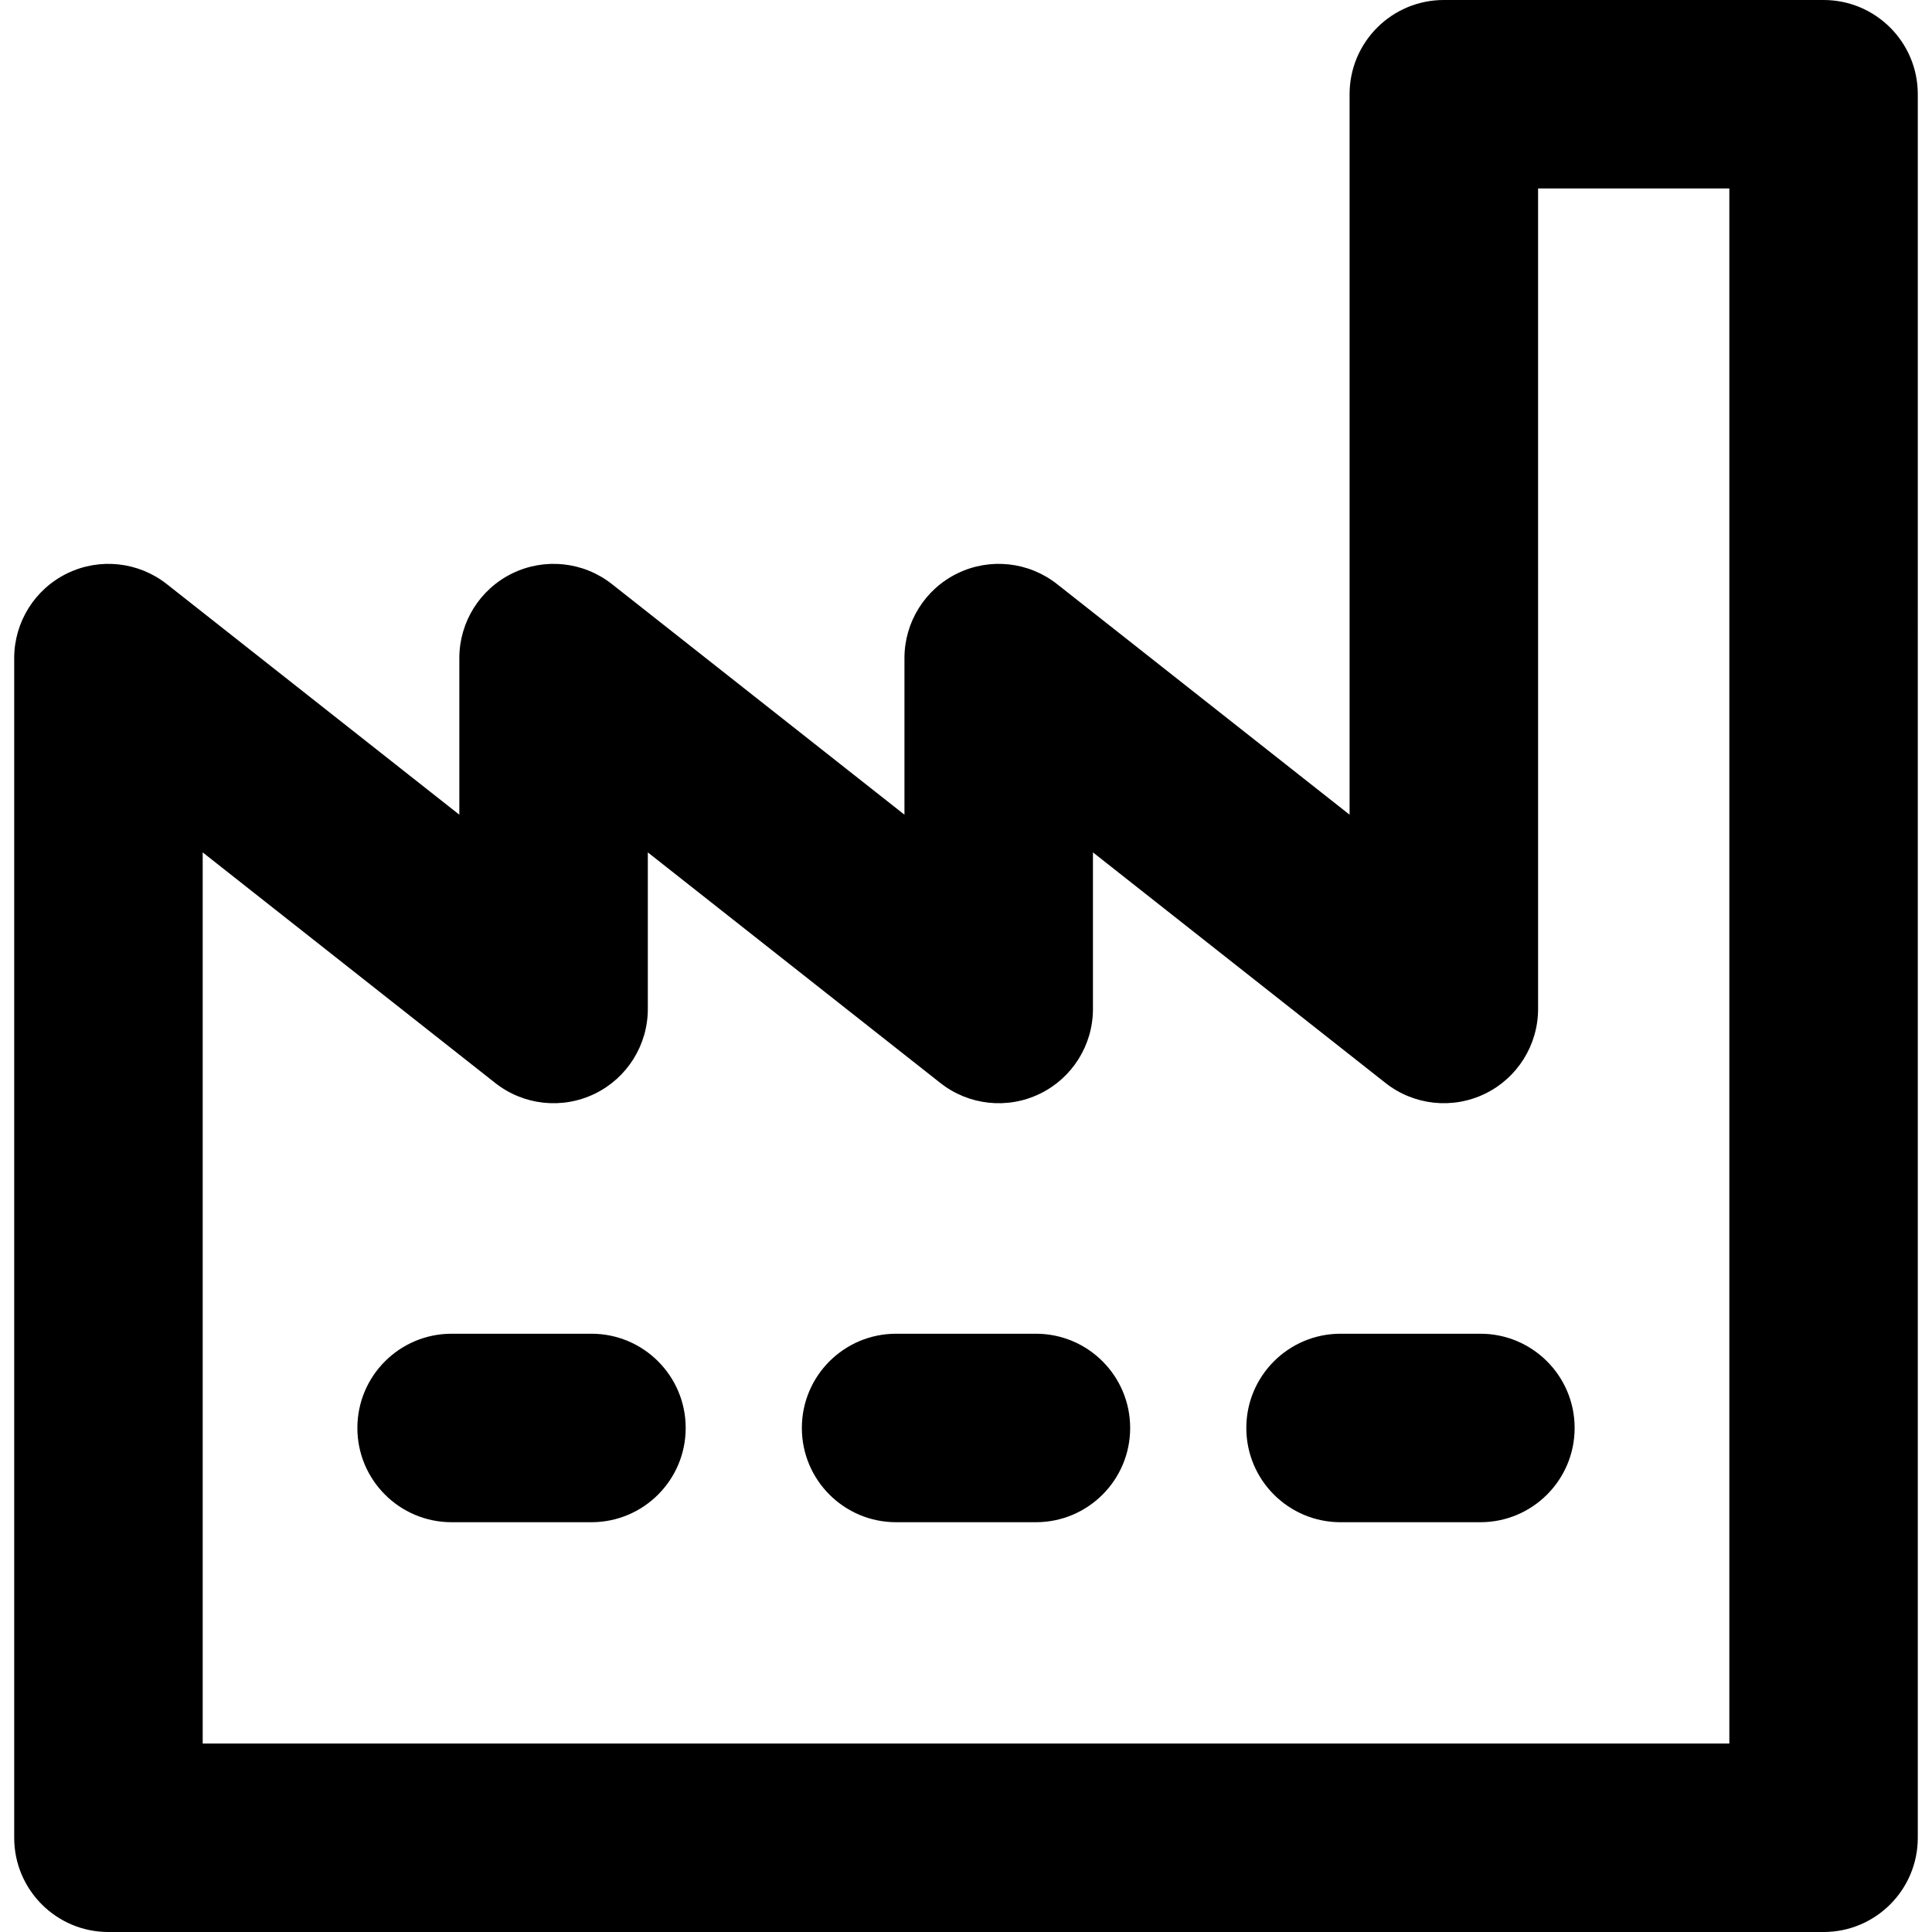
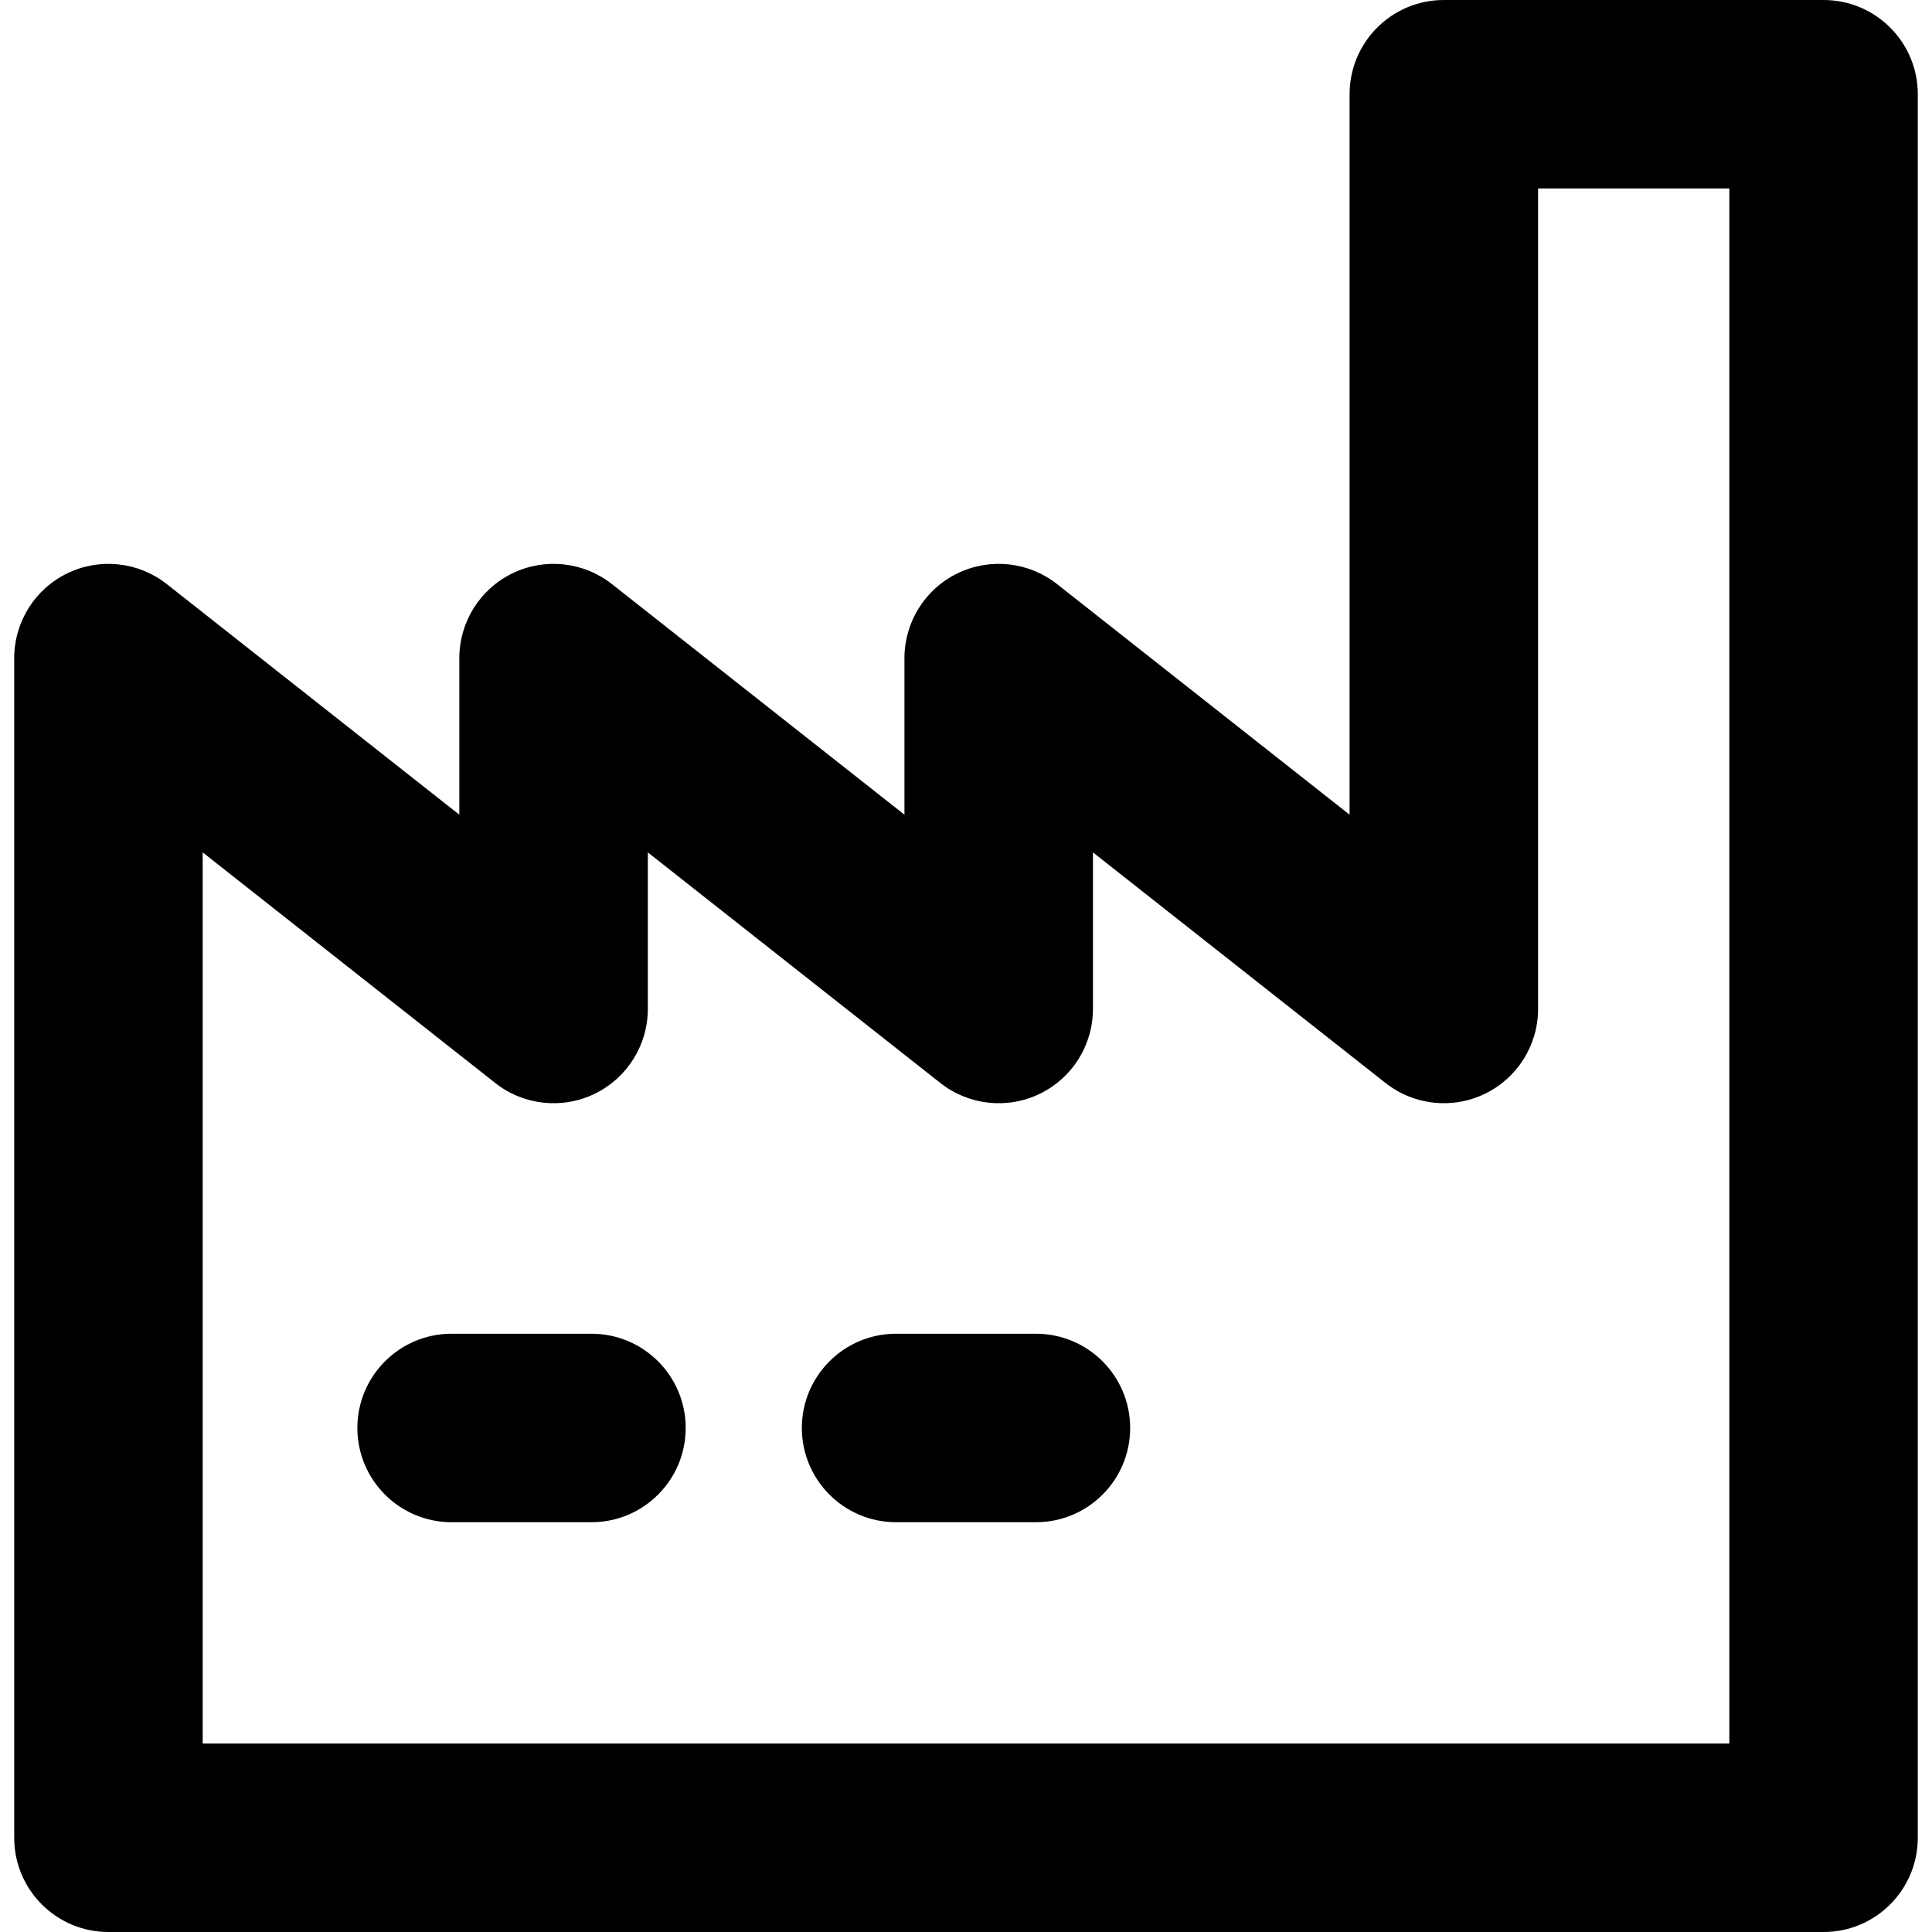
<svg xmlns="http://www.w3.org/2000/svg" version="1.1" id="Layer_1" x="0px" y="0px" viewBox="0 0 511.998 511.998" style="enable-background:new 0 0 511.998 511.998;" xml:space="preserve">
  <g>
    <g>
      <g>
        <path d="M483.262,0H382.627c-13.793,0-24.975,11.182-24.975,24.975v190.925l-77.525-61.112     c-7.516-5.924-17.754-7.031-26.362-2.857c-8.608,4.176-14.076,12.904-14.076,22.471v41.497l-77.524-61.11     c-7.514-5.924-17.754-7.031-26.362-2.857c-8.608,4.176-14.076,12.904-14.076,22.471v41.498l-77.525-61.112     c-7.516-5.922-17.754-7.033-26.362-2.857c-8.608,4.176-14.076,12.904-14.076,22.471v312.622     c0,13.793,11.182,24.975,24.975,24.975h454.519c13.793,0,24.975-11.182,24.975-24.975V24.975C508.237,11.182,497.055,0,483.262,0     z M458.291,462.05h-0.003H53.716V225.891l77.525,61.112c7.516,5.924,17.755,7.033,26.362,2.857     c8.608-4.176,14.076-12.904,14.076-22.471v-41.497l77.525,61.112c7.514,5.922,17.754,7.033,26.362,2.857     c8.608-4.176,14.076-12.904,14.076-22.471v-41.502l77.525,61.112c7.516,5.924,17.755,7.033,26.362,2.857     c8.608-4.176,14.076-12.904,14.076-22.471V49.95h50.686V462.05z" />
        <path d="M156.742,353.451h-37.058c-13.793,0-24.975,11.182-24.975,24.975s11.182,24.975,24.975,24.975h37.056     c13.793,0,24.975-11.182,24.975-24.975S170.535,353.451,156.742,353.451z" />
        <path d="M274.529,353.451h-37.056c-13.793,0-24.975,11.182-24.975,24.975s11.182,24.975,24.975,24.975h37.056     c13.793,0,24.975-11.182,24.975-24.975S288.323,353.451,274.529,353.451z" />
-         <path d="M355.261,353.451c-13.793,0-24.975,11.182-24.975,24.975s11.182,24.975,24.975,24.975h37.056     c13.793,0,24.975-11.182,24.975-24.975s-11.182-24.975-24.975-24.975H355.261z" />
      </g>
    </g>
  </g>
  <g>
</g>
  <g>
</g>
  <g>
</g>
  <g>
</g>
  <g>
</g>
  <g>
</g>
  <g>
</g>
  <g>
</g>
  <g>
</g>
  <g>
</g>
  <g>
</g>
  <g>
</g>
  <g>
</g>
  <g>
</g>
  <g>
</g>
</svg>